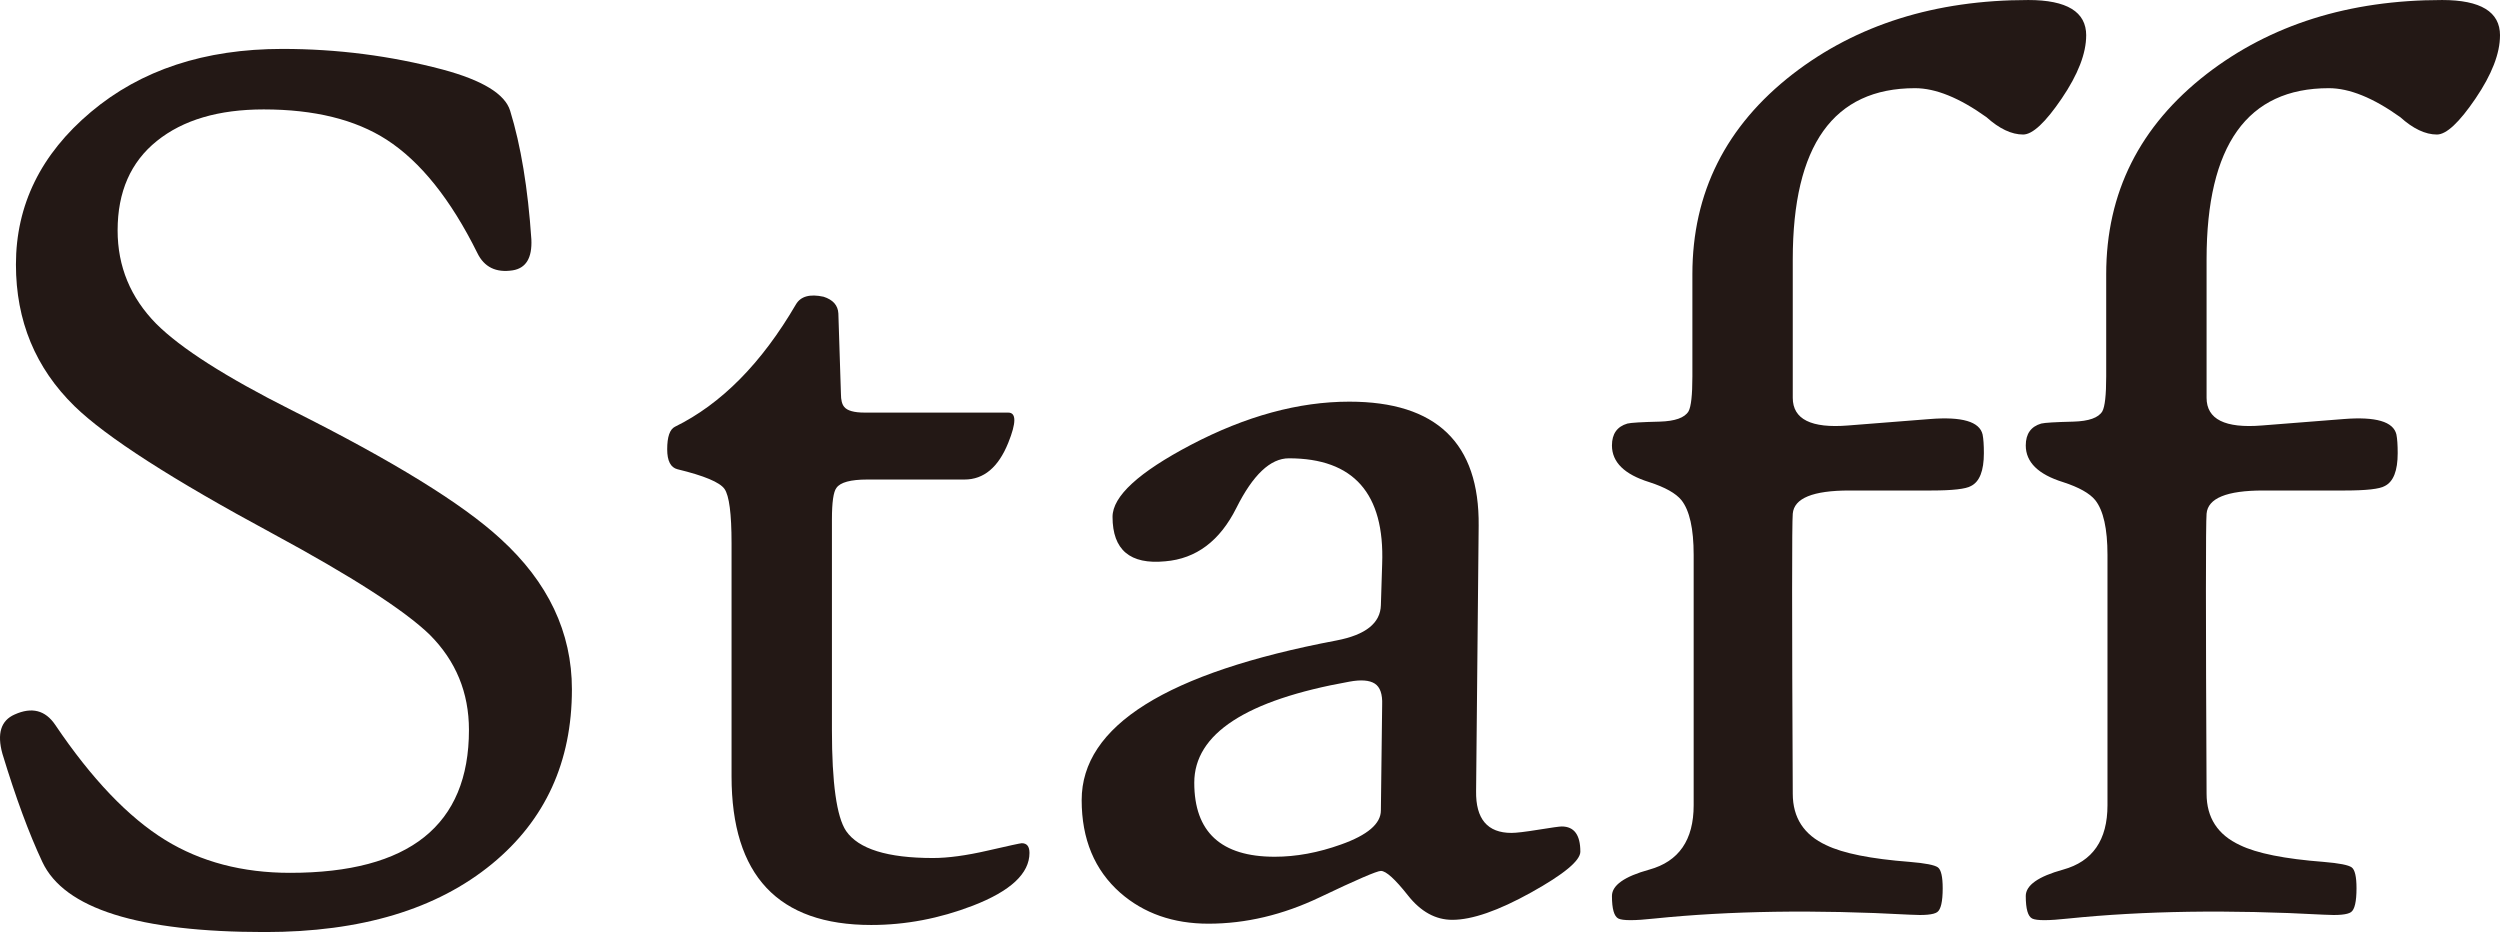
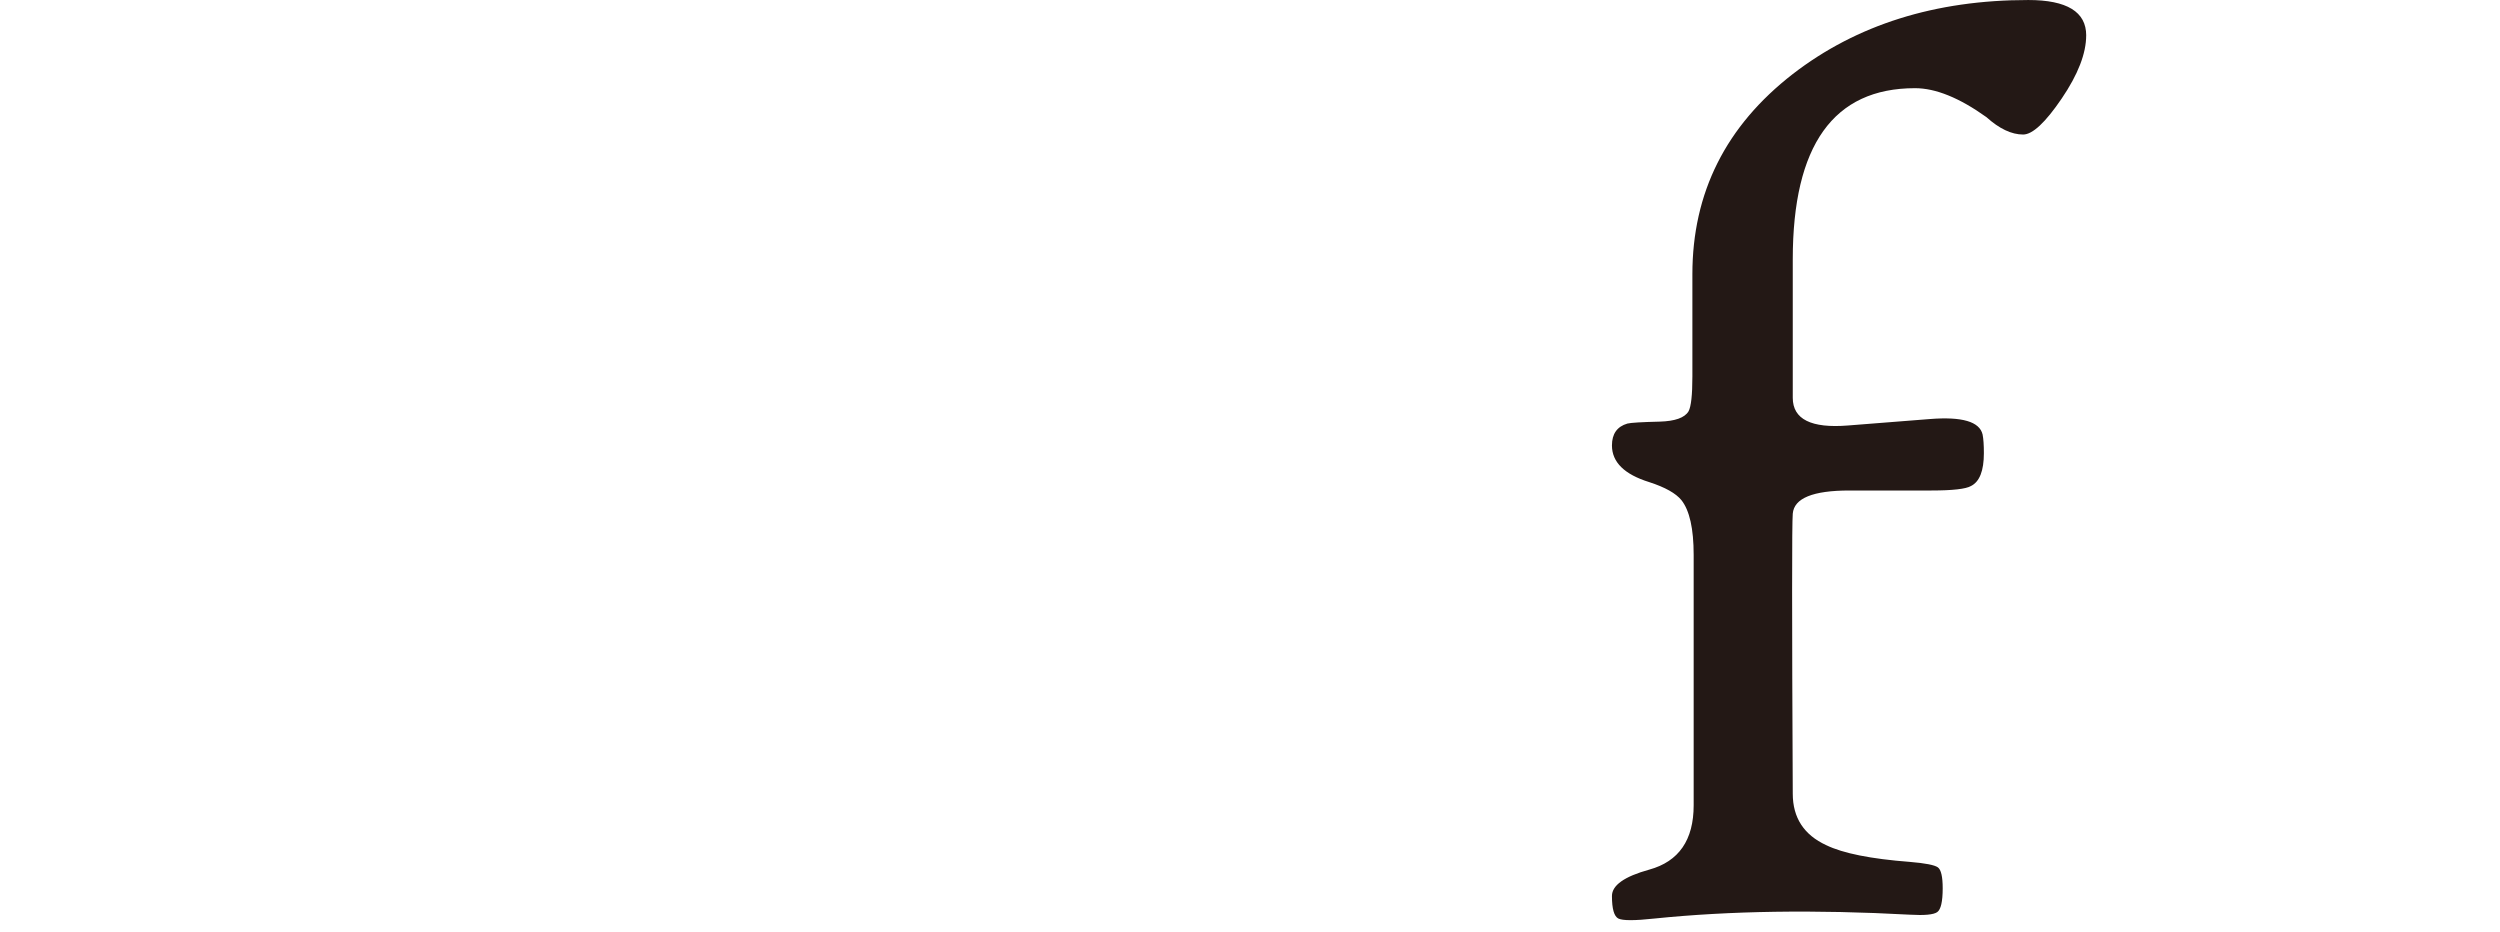
<svg xmlns="http://www.w3.org/2000/svg" id="_レイヤー_2" data-name="レイヤー 2" width="101.247mm" height="37.747mm" viewBox="0 0 287 107">
  <defs>
    <style>
      .cls-1 {
        fill: #231815;
      }
    </style>
  </defs>
  <g id="_レイヤー_2-2" data-name="レイヤー 2">
    <g>
-       <path class="cls-1" d="M65.655,79.142c0,8.326-3.055,15-9.16,20.025-6.353,5.223-15.046,7.833-26.077,7.833-14.529,0-23.048-2.684-25.56-8.054-1.528-3.252-3.055-7.389-4.581-12.414-.641-2.315-.173-3.817,1.404-4.508,1.969-.888,3.52-.492,4.654,1.182,4.186,6.207,8.396,10.616,12.632,13.227,4.087,2.512,8.865,3.769,14.331,3.769,13.691,0,20.537-5.468,20.537-16.405,0-4.286-1.502-7.931-4.507-10.936-2.906-2.808-8.914-6.675-18.024-11.601-11.525-6.208-19.109-11.084-22.753-14.632-4.482-4.384-6.723-9.803-6.723-16.257,0-6.847,2.868-12.685,8.606-17.514,5.737-4.827,13.062-7.242,21.977-7.242,6.303,0,12.435.789,18.395,2.365,4.58,1.232,7.165,2.808,7.756,4.729,1.23,3.99,2.044,8.916,2.438,14.779.098,2.118-.616,3.301-2.142,3.547-1.921.296-3.276-.37-4.063-1.995-3.054-6.158-6.526-10.493-10.416-13.006-3.595-2.314-8.299-3.473-14.109-3.473-5.171,0-9.26,1.207-12.263,3.621-3.005,2.414-4.507,5.837-4.507,10.271,0,4.138,1.478,7.711,4.432,10.715,2.807,2.808,7.979,6.109,15.513,9.902,11.622,5.813,19.624,10.74,24.009,14.779,5.466,4.976,8.2,10.74,8.2,17.291Z" />
-       <path class="cls-1" d="M118.184,97.911c0,2.365-2.167,4.386-6.5,6.06-3.842,1.478-7.733,2.217-11.672,2.217-10.687,0-16.03-5.69-16.03-17.07v-26.75c0-3.399-.271-5.479-.813-6.244-.542-.763-2.339-1.515-5.392-2.254-.789-.196-1.183-.961-1.183-2.291,0-1.428.295-2.29.887-2.587,5.319-2.61,9.947-7.29,13.887-14.04.542-.935,1.6-1.231,3.177-.887,1.083.345,1.65.986,1.699,1.921l.295,9.236c0,.691.122,1.183.37,1.479.344.443,1.132.665,2.363.665h16.474c.935,0,.935,1.158,0,3.473-1.134,2.808-2.807,4.211-5.023,4.211h-11.155c-1.921,0-3.102.321-3.545.961-.345.444-.518,1.651-.518,3.621v24.163c0,6.109.541,9.976,1.625,11.601,1.428,2.07,4.752,3.104,9.972,3.104,1.724,0,3.816-.283,6.28-.85,2.462-.566,3.767-.85,3.915-.85.591,0,.886.37.886,1.108Z" />
-       <path class="cls-1" d="M181.425,97.764c0,1.034-1.884,2.598-5.651,4.692-3.767,2.094-6.785,3.141-9.049,3.141-1.921,0-3.62-.935-5.097-2.808-1.477-1.872-2.512-2.808-3.102-2.808-.444,0-2.783,1.009-7.018,3.029-4.236,2.02-8.495,3.03-12.78,3.03-4.039,0-7.413-1.183-10.121-3.547-2.955-2.611-4.432-6.158-4.432-10.642,0-8.521,9.751-14.631,29.253-18.325,3.348-.64,5.048-1.995,5.097-4.064l.147-4.729c.295-8.08-3.275-12.119-10.712-12.119-2.118,0-4.125,1.897-6.021,5.69-1.896,3.794-4.617,5.837-8.163,6.134-4.039.394-6.057-1.305-6.057-5.099,0-2.365,3.003-5.123,9.012-8.277,6.303-3.299,12.361-4.951,18.172-4.951,9.997,0,14.947,4.755,14.848,14.261l-.295,30.445c-.05,3.203,1.305,4.802,4.063,4.802.541,0,1.576-.122,3.102-.369,1.526-.246,2.413-.37,2.66-.37,1.427,0,2.142.961,2.142,2.882ZM158.672,80.915c.049-1.231-.234-2.043-.849-2.438-.616-.394-1.588-.467-2.918-.221-11.869,2.118-17.803,5.986-17.803,11.601,0,5.666,3.077,8.498,9.234,8.498,2.462,0,4.998-.468,7.608-1.404,3.054-1.083,4.581-2.389,4.581-3.916l.147-12.119Z" />
      <path class="cls-1" d="M239.494,4.064c0,2.07-.936,4.484-2.807,7.242-1.872,2.76-3.35,4.138-4.432,4.138-1.33,0-2.734-.665-4.211-1.995-3.102-2.218-5.835-3.326-8.2-3.326-9.357,0-14.035,6.552-14.035,19.657v15.887c0,2.465,2.117,3.523,6.353,3.178l9.382-.738c3.693-.296,5.713.295,6.058,1.773.098.493.147,1.207.147,2.143,0,2.021-.492,3.277-1.477,3.769-.591.345-2.119.518-4.581.518h-9.382c-4.187,0-6.353.886-6.5,2.66-.099,1.035-.099,11.75,0,32.144,0,2.759,1.28,4.729,3.842,5.911,1.92.936,5.121,1.577,9.603,1.921,1.773.148,2.844.358,3.214.628.37.271.554,1.071.554,2.401,0,1.527-.21,2.439-.628,2.735-.419.296-1.465.394-3.14.296-10.884-.591-20.66-.444-29.327.443-2.266.247-3.645.247-4.137,0s-.738-1.108-.738-2.586c0-1.231,1.427-2.241,4.284-3.03,3.398-.935,5.097-3.399,5.097-7.389v-28.745c0-3.004-.469-5.099-1.404-6.281-.641-.788-1.872-1.479-3.693-2.07-2.857-.887-4.284-2.29-4.284-4.211,0-1.33.591-2.167,1.773-2.512.394-.099,1.625-.172,3.693-.222,1.774-.048,2.881-.443,3.325-1.182.295-.541.443-1.872.443-3.99v-11.75c0-9.359,3.842-17.02,11.525-22.981,7.337-5.665,16.35-8.498,27.037-8.498,4.432,0,6.649,1.356,6.649,4.064Z" />
-       <path class="cls-1" d="M287,4.064c0,2.07-.936,4.484-2.807,7.242-1.872,2.76-3.35,4.138-4.432,4.138-1.33,0-2.734-.665-4.211-1.995-3.102-2.218-5.835-3.326-8.2-3.326-9.357,0-14.035,6.552-14.035,19.657v15.887c0,2.465,2.117,3.523,6.353,3.178l9.382-.738c3.693-.296,5.713.295,6.058,1.773.098.493.147,1.207.147,2.143,0,2.021-.492,3.277-1.477,3.769-.591.345-2.119.518-4.581.518h-9.382c-4.187,0-6.353.886-6.5,2.66-.099,1.035-.099,11.75,0,32.144,0,2.759,1.28,4.729,3.842,5.911,1.92.936,5.121,1.577,9.603,1.921,1.773.148,2.844.358,3.214.628.37.271.554,1.071.554,2.401,0,1.527-.21,2.439-.628,2.735-.419.296-1.465.394-3.14.296-10.884-.591-20.66-.444-29.327.443-2.266.247-3.645.247-4.137,0s-.738-1.108-.738-2.586c0-1.231,1.427-2.241,4.284-3.03,3.398-.935,5.097-3.399,5.097-7.389v-28.745c0-3.004-.469-5.099-1.404-6.281-.641-.788-1.872-1.479-3.693-2.07-2.857-.887-4.284-2.29-4.284-4.211,0-1.33.591-2.167,1.773-2.512.394-.099,1.625-.172,3.693-.222,1.774-.048,2.881-.443,3.325-1.182.295-.541.443-1.872.443-3.99v-11.75c0-9.359,3.842-17.02,11.525-22.981,7.337-5.665,16.35-8.498,27.037-8.498,4.432,0,6.649,1.356,6.649,4.064Z" />
    </g>
  </g>
</svg>